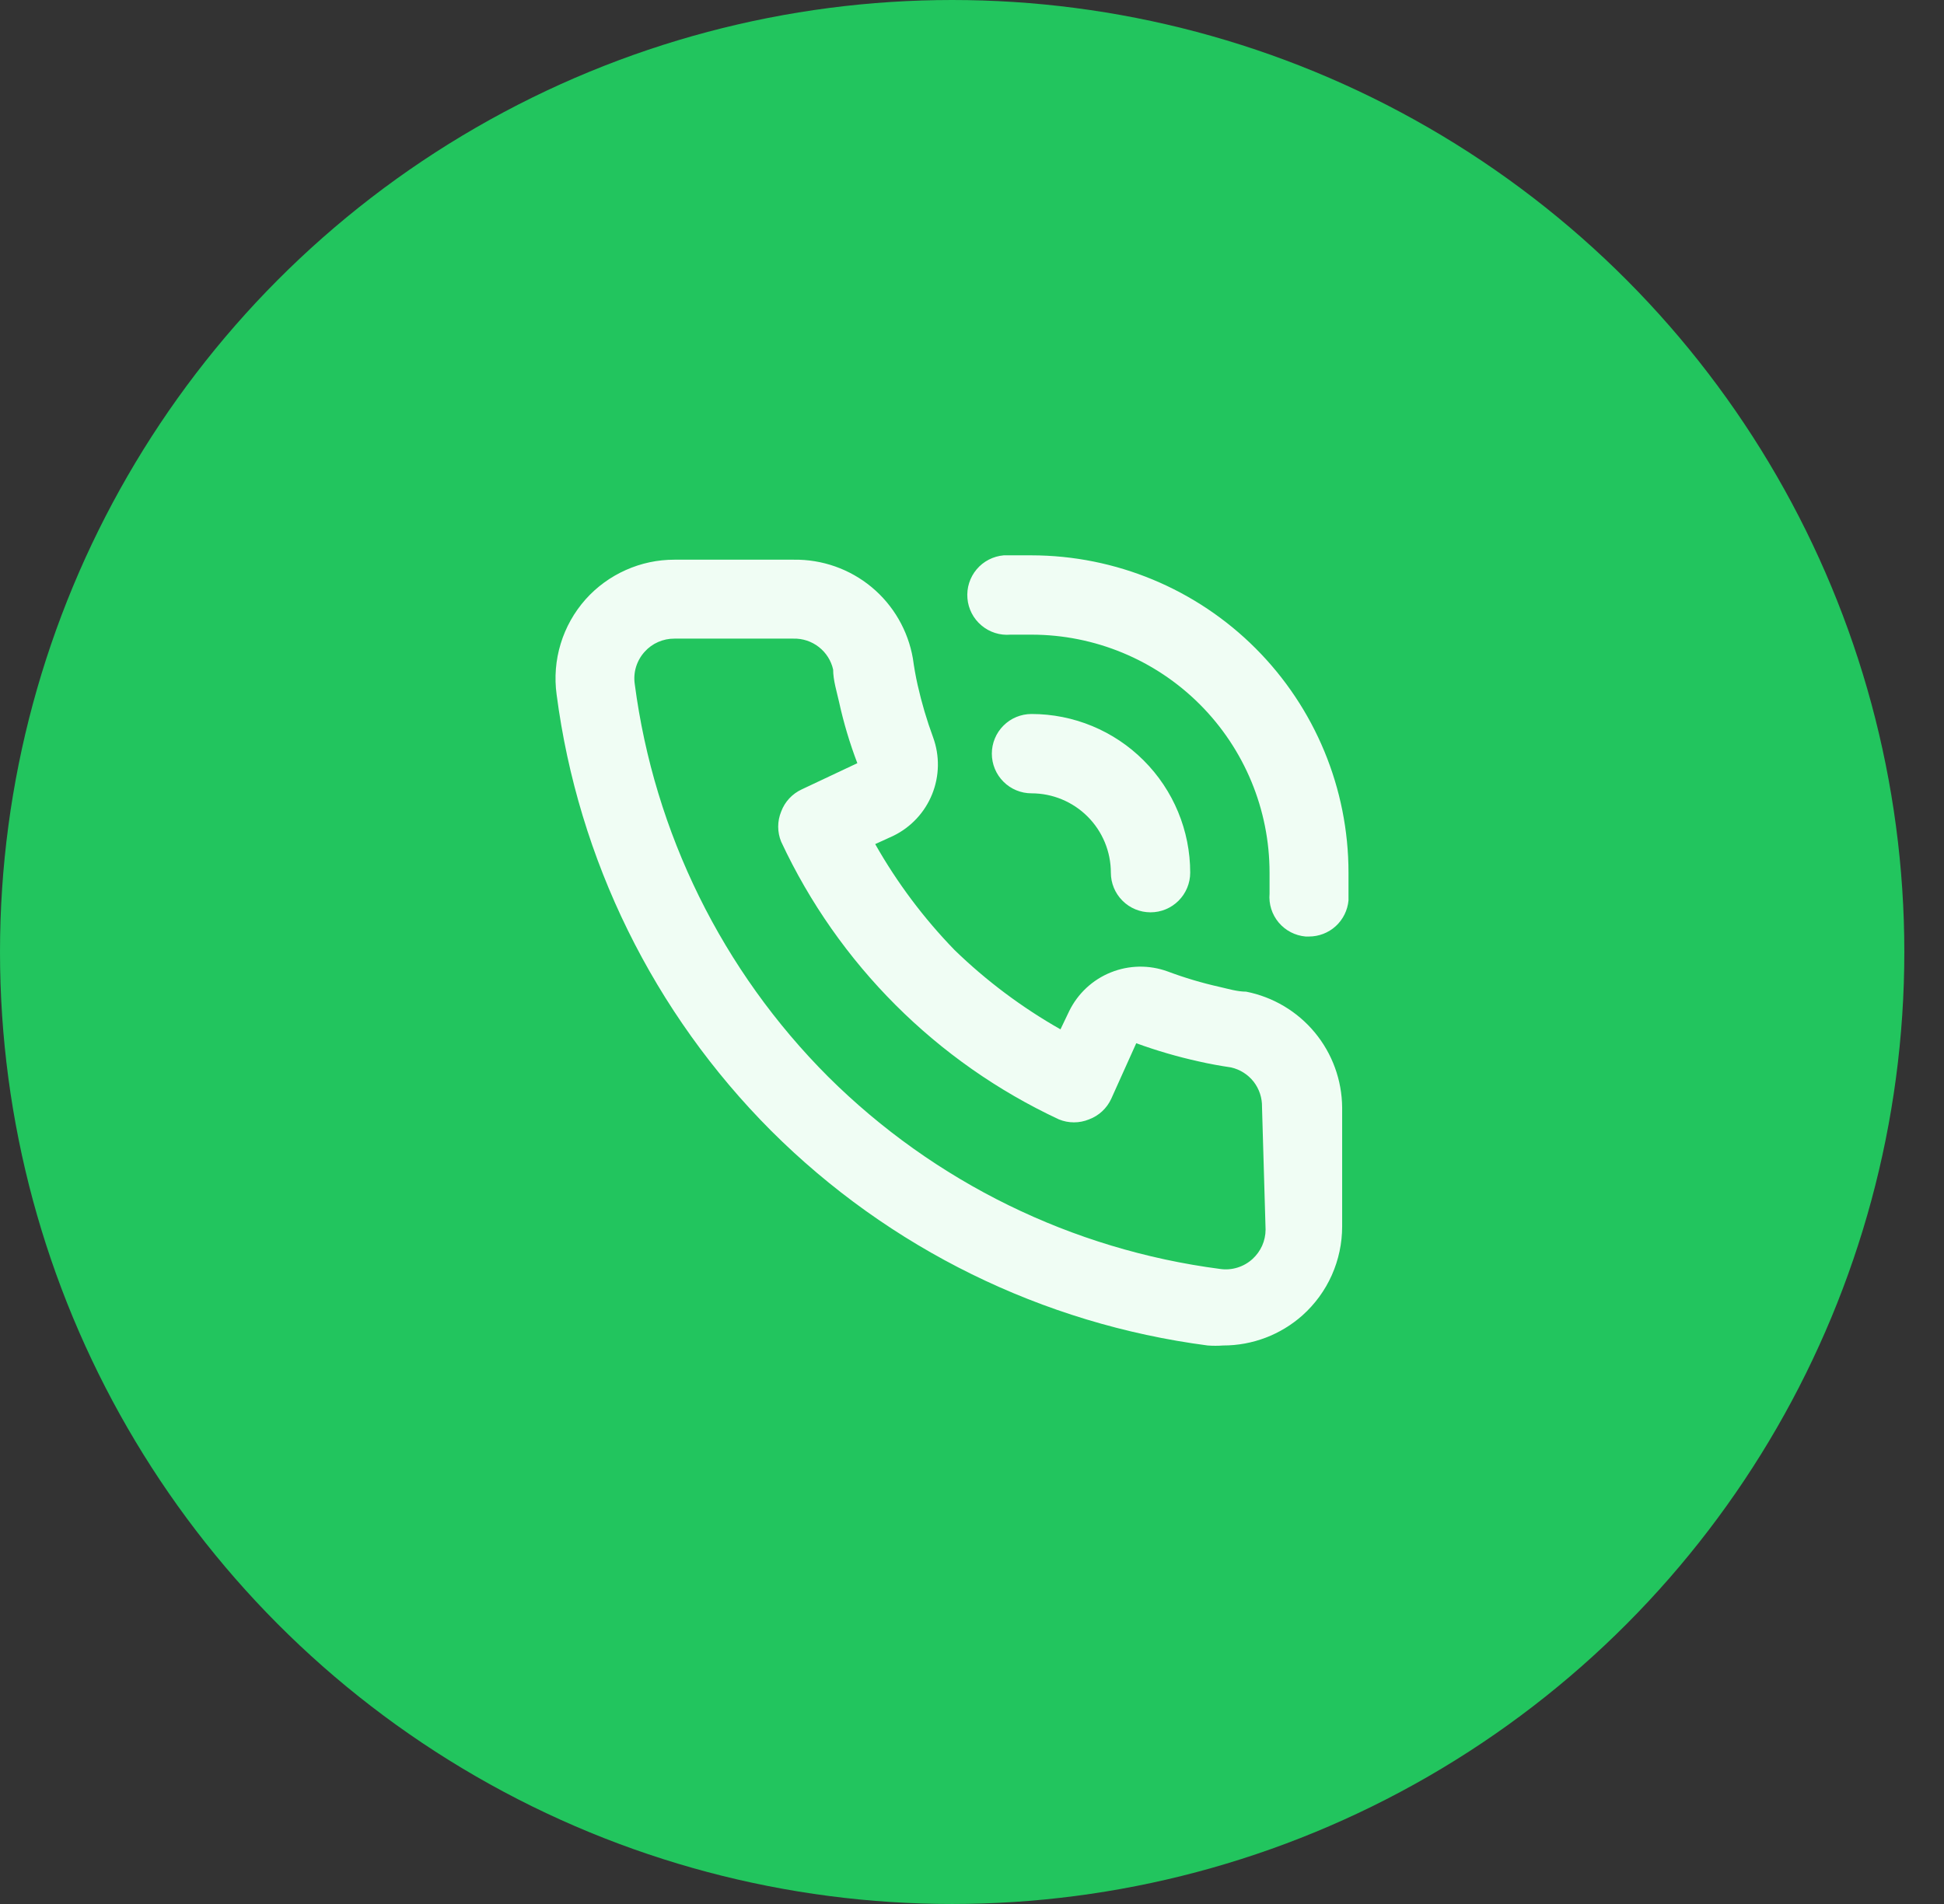
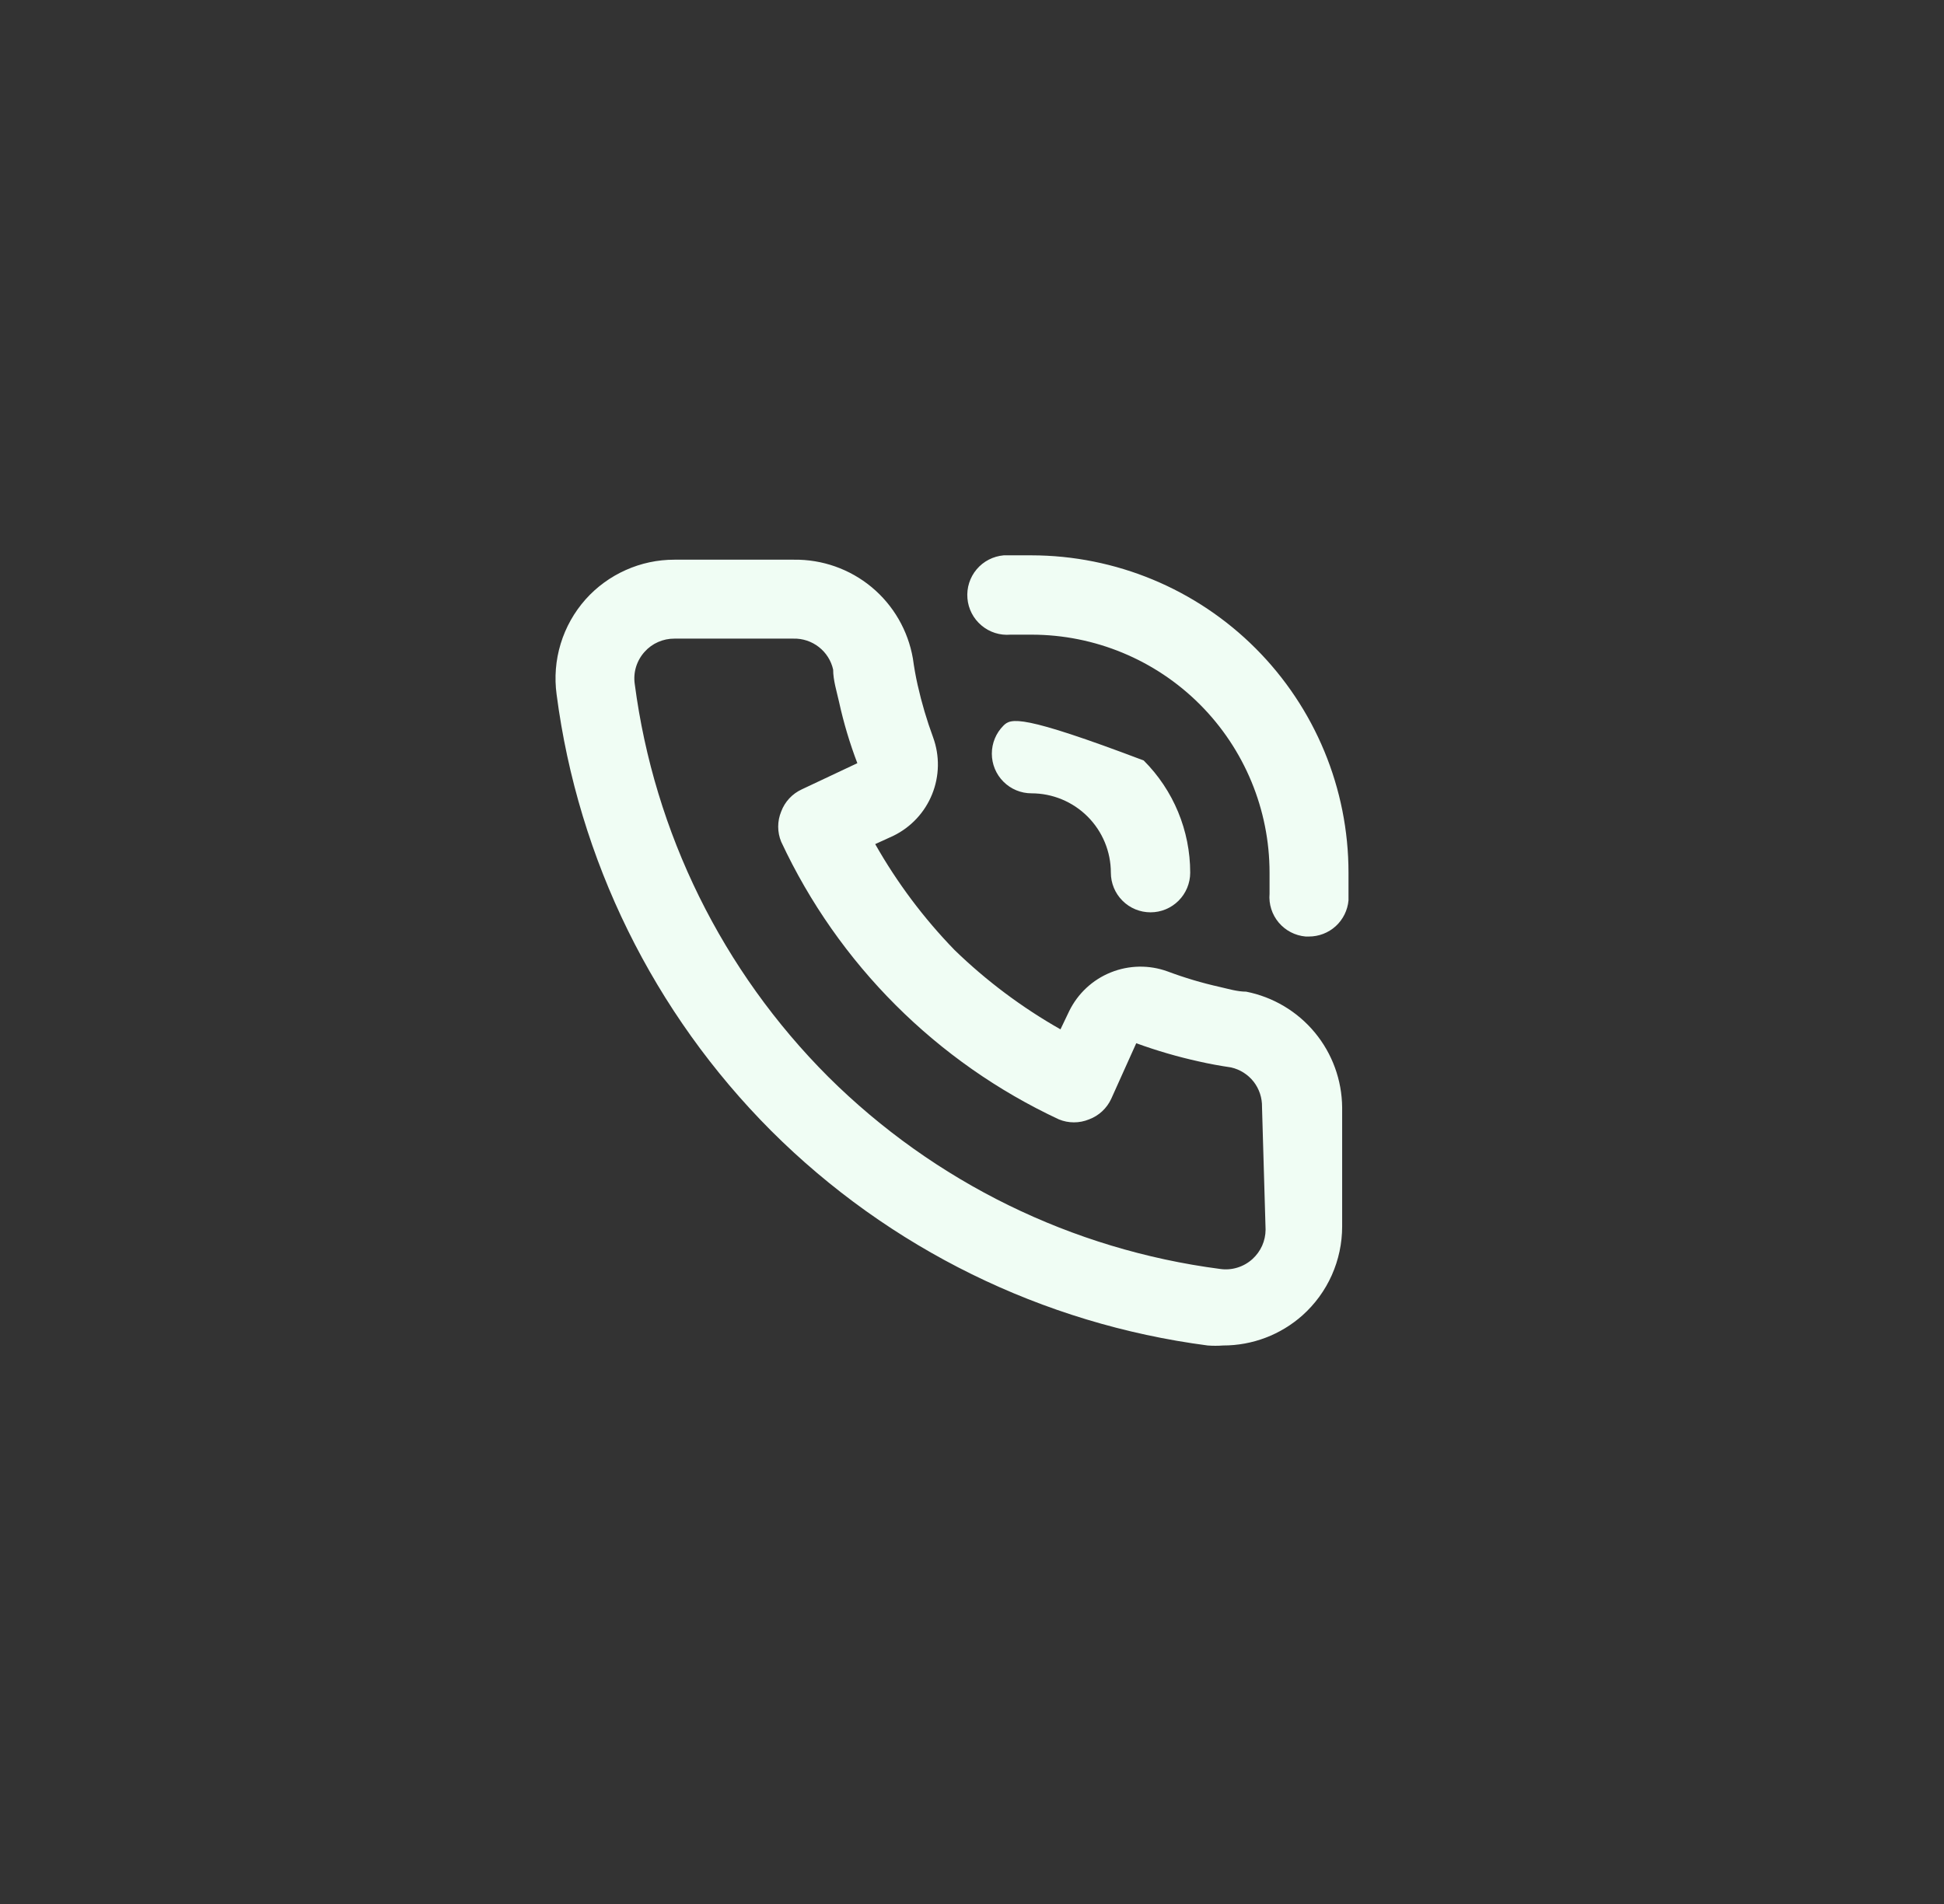
<svg xmlns="http://www.w3.org/2000/svg" width="49" height="48" viewBox="0 0 49 48" fill="none">
  <rect x="0" y="0" width="49" height="48" fill="#333333" stroke="none" />
-   <circle cx="24" cy="24" r="24" fill="#22C55E" />
-   <path d="M31.41 25C31.19 25 30.96 24.93 30.74 24.88C30.294 24.78 29.857 24.65 29.43 24.49C28.966 24.321 28.456 24.33 27.998 24.515C27.54 24.699 27.167 25.047 26.95 25.49L26.73 25.95C25.759 25.399 24.861 24.727 24.06 23.95C23.282 23.148 22.61 22.251 22.06 21.28L22.52 21.07C22.963 20.853 23.311 20.48 23.495 20.022C23.68 19.564 23.689 19.054 23.52 18.59C23.361 18.159 23.231 17.718 23.13 17.27C23.08 17.05 23.04 16.82 23.01 16.6C22.888 15.896 22.519 15.258 21.969 14.801C21.419 14.345 20.724 14.1 20.01 14.11H17C16.577 14.109 16.159 14.198 15.773 14.371C15.387 14.543 15.041 14.795 14.76 15.11C14.472 15.434 14.258 15.816 14.132 16.23C14.006 16.644 13.971 17.081 14.03 17.51C14.573 21.672 16.475 25.539 19.44 28.51C22.411 31.475 26.277 33.376 30.44 33.92C30.57 33.93 30.7 33.93 30.83 33.92C31.567 33.921 32.279 33.651 32.83 33.16C33.145 32.878 33.397 32.533 33.569 32.147C33.741 31.761 33.83 31.343 33.83 30.92V27.92C33.824 27.229 33.581 26.561 33.14 26.029C32.699 25.497 32.088 25.134 31.41 25ZM31.9 31C31.899 31.14 31.87 31.277 31.813 31.405C31.756 31.532 31.673 31.646 31.57 31.74C31.46 31.84 31.33 31.914 31.188 31.957C31.046 32.001 30.896 32.012 30.75 31.99C27.018 31.503 23.55 29.802 20.88 27.15C18.207 24.477 16.492 20.997 16 17.25C15.978 17.103 15.989 16.954 16.032 16.812C16.076 16.67 16.15 16.54 16.25 16.43C16.344 16.325 16.46 16.241 16.589 16.185C16.719 16.128 16.858 16.099 17 16.1H20C20.231 16.094 20.457 16.169 20.639 16.311C20.822 16.453 20.949 16.654 21 16.88C21 17.15 21.09 17.43 21.15 17.7C21.265 18.224 21.419 18.739 21.61 19.24L20.21 19.9C19.969 20.011 19.782 20.212 19.69 20.46C19.59 20.703 19.59 20.977 19.69 21.22C21.129 24.303 23.607 26.781 26.69 28.22C26.933 28.32 27.206 28.32 27.45 28.22C27.698 28.128 27.899 27.941 28.01 27.7L28.64 26.3C29.156 26.488 29.683 26.642 30.22 26.76C30.48 26.82 30.76 26.87 31.03 26.91C31.255 26.961 31.456 27.088 31.599 27.27C31.741 27.453 31.815 27.679 31.81 27.91L31.9 31ZM26 14C25.77 14 25.53 14 25.3 14C25.035 14.023 24.789 14.149 24.617 14.353C24.446 14.556 24.362 14.82 24.385 15.085C24.407 15.35 24.534 15.596 24.738 15.767C24.941 15.939 25.204 16.023 25.47 16H26C27.591 16 29.117 16.632 30.242 17.757C31.367 18.883 32 20.409 32 22C32 22.18 32 22.35 32 22.53C31.977 22.794 32.061 23.056 32.231 23.258C32.402 23.461 32.646 23.587 32.91 23.61H32.99C33.24 23.611 33.482 23.518 33.667 23.35C33.852 23.181 33.967 22.949 33.99 22.7C33.99 22.47 33.99 22.23 33.99 22C33.99 19.88 33.148 17.847 31.65 16.347C30.152 14.847 28.12 14.003 26 14ZM28 22C28 22.265 28.105 22.52 28.293 22.707C28.48 22.895 28.735 23 29 23C29.265 23 29.519 22.895 29.707 22.707C29.894 22.52 30 22.265 30 22C30 20.939 29.578 19.922 28.828 19.172C28.078 18.421 27.061 18 26 18C25.735 18 25.48 18.105 25.293 18.293C25.105 18.48 25 18.735 25 19C25 19.265 25.105 19.52 25.293 19.707C25.48 19.895 25.735 20 26 20C26.53 20 27.039 20.211 27.414 20.586C27.789 20.961 28 21.47 28 22Z" fill="#F0FDF4" />
+   <path d="M31.41 25C31.19 25 30.96 24.93 30.74 24.88C30.294 24.78 29.857 24.65 29.43 24.49C28.966 24.321 28.456 24.33 27.998 24.515C27.54 24.699 27.167 25.047 26.95 25.49L26.73 25.95C25.759 25.399 24.861 24.727 24.06 23.95C23.282 23.148 22.61 22.251 22.06 21.28L22.52 21.07C22.963 20.853 23.311 20.48 23.495 20.022C23.68 19.564 23.689 19.054 23.52 18.59C23.361 18.159 23.231 17.718 23.13 17.27C23.08 17.05 23.04 16.82 23.01 16.6C22.888 15.896 22.519 15.258 21.969 14.801C21.419 14.345 20.724 14.1 20.01 14.11H17C16.577 14.109 16.159 14.198 15.773 14.371C15.387 14.543 15.041 14.795 14.76 15.11C14.472 15.434 14.258 15.816 14.132 16.23C14.006 16.644 13.971 17.081 14.03 17.51C14.573 21.672 16.475 25.539 19.44 28.51C22.411 31.475 26.277 33.376 30.44 33.92C30.57 33.93 30.7 33.93 30.83 33.92C31.567 33.921 32.279 33.651 32.83 33.16C33.145 32.878 33.397 32.533 33.569 32.147C33.741 31.761 33.83 31.343 33.83 30.92V27.92C33.824 27.229 33.581 26.561 33.14 26.029C32.699 25.497 32.088 25.134 31.41 25ZM31.9 31C31.899 31.14 31.87 31.277 31.813 31.405C31.756 31.532 31.673 31.646 31.57 31.74C31.46 31.84 31.33 31.914 31.188 31.957C31.046 32.001 30.896 32.012 30.75 31.99C27.018 31.503 23.55 29.802 20.88 27.15C18.207 24.477 16.492 20.997 16 17.25C15.978 17.103 15.989 16.954 16.032 16.812C16.076 16.67 16.15 16.54 16.25 16.43C16.344 16.325 16.46 16.241 16.589 16.185C16.719 16.128 16.858 16.099 17 16.1H20C20.231 16.094 20.457 16.169 20.639 16.311C20.822 16.453 20.949 16.654 21 16.88C21 17.15 21.09 17.43 21.15 17.7C21.265 18.224 21.419 18.739 21.61 19.24L20.21 19.9C19.969 20.011 19.782 20.212 19.69 20.46C19.59 20.703 19.59 20.977 19.69 21.22C21.129 24.303 23.607 26.781 26.69 28.22C26.933 28.32 27.206 28.32 27.45 28.22C27.698 28.128 27.899 27.941 28.01 27.7L28.64 26.3C29.156 26.488 29.683 26.642 30.22 26.76C30.48 26.82 30.76 26.87 31.03 26.91C31.255 26.961 31.456 27.088 31.599 27.27C31.741 27.453 31.815 27.679 31.81 27.91L31.9 31ZM26 14C25.77 14 25.53 14 25.3 14C25.035 14.023 24.789 14.149 24.617 14.353C24.446 14.556 24.362 14.82 24.385 15.085C24.407 15.35 24.534 15.596 24.738 15.767C24.941 15.939 25.204 16.023 25.47 16H26C27.591 16 29.117 16.632 30.242 17.757C31.367 18.883 32 20.409 32 22C32 22.18 32 22.35 32 22.53C31.977 22.794 32.061 23.056 32.231 23.258C32.402 23.461 32.646 23.587 32.91 23.61H32.99C33.24 23.611 33.482 23.518 33.667 23.35C33.852 23.181 33.967 22.949 33.99 22.7C33.99 22.47 33.99 22.23 33.99 22C33.99 19.88 33.148 17.847 31.65 16.347C30.152 14.847 28.12 14.003 26 14ZM28 22C28 22.265 28.105 22.52 28.293 22.707C28.48 22.895 28.735 23 29 23C29.265 23 29.519 22.895 29.707 22.707C29.894 22.52 30 22.265 30 22C30 20.939 29.578 19.922 28.828 19.172C25.735 18 25.48 18.105 25.293 18.293C25.105 18.48 25 18.735 25 19C25 19.265 25.105 19.52 25.293 19.707C25.48 19.895 25.735 20 26 20C26.53 20 27.039 20.211 27.414 20.586C27.789 20.961 28 21.47 28 22Z" fill="#F0FDF4" />
</svg>